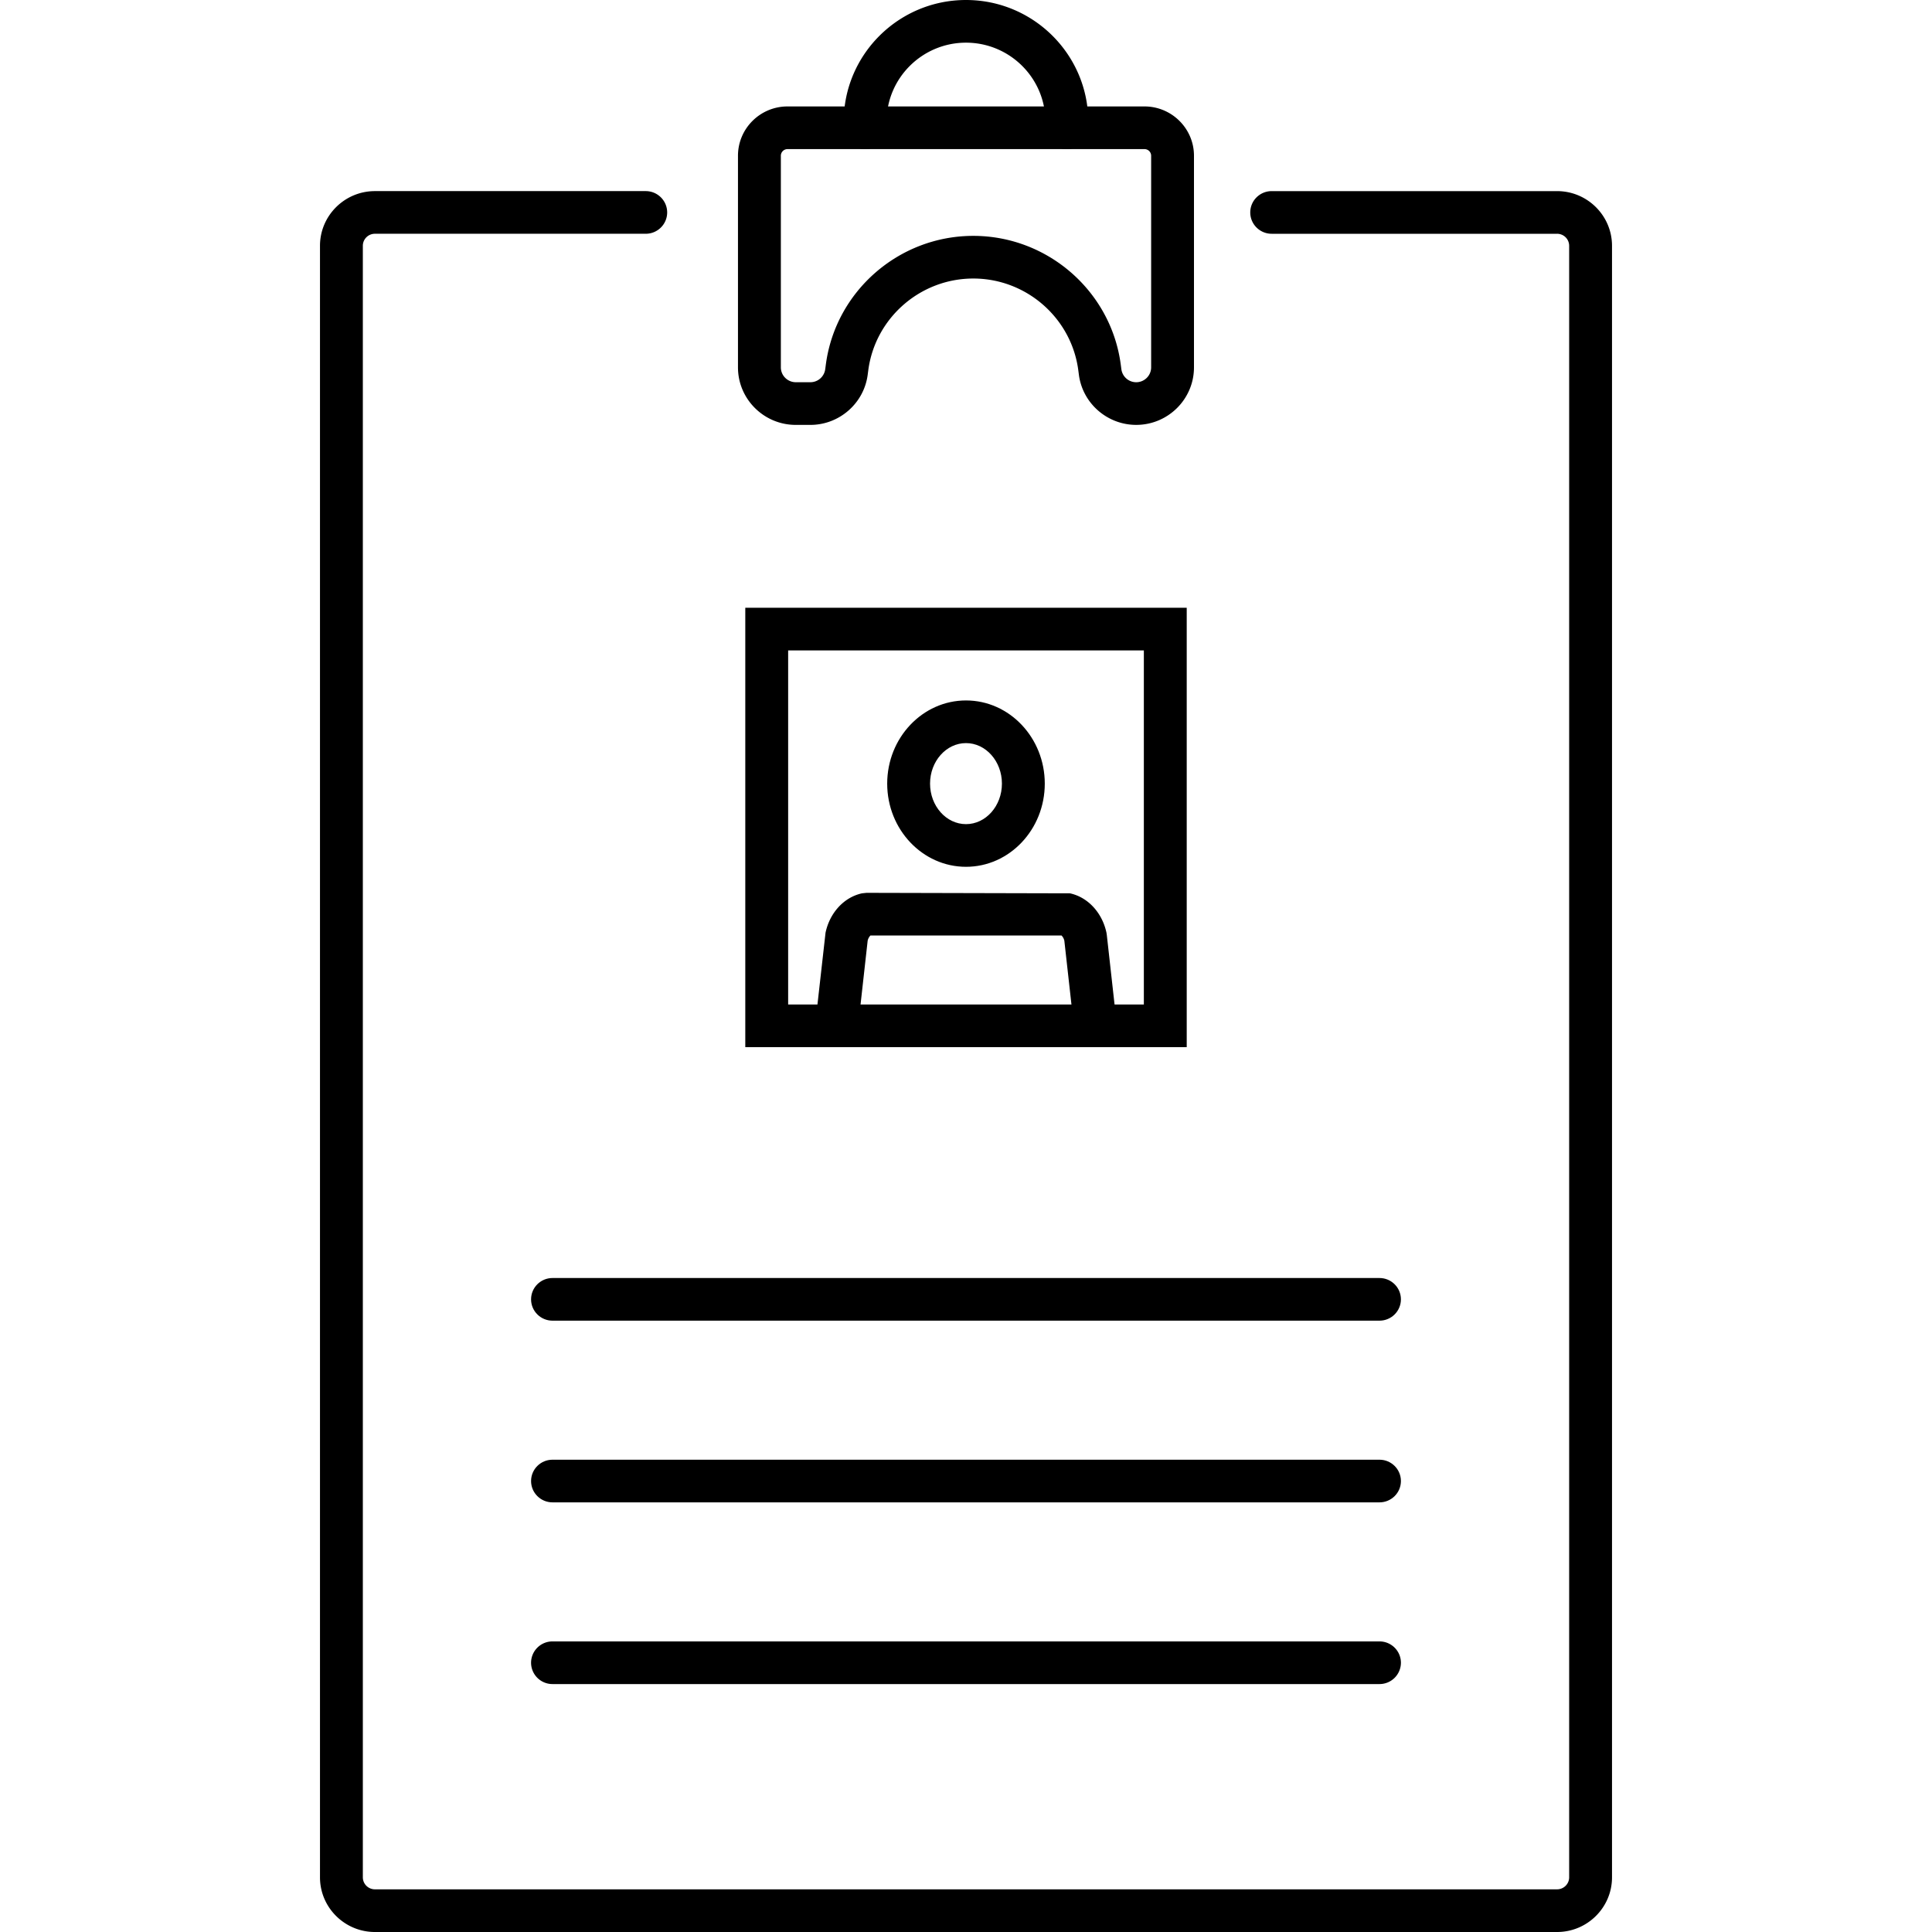
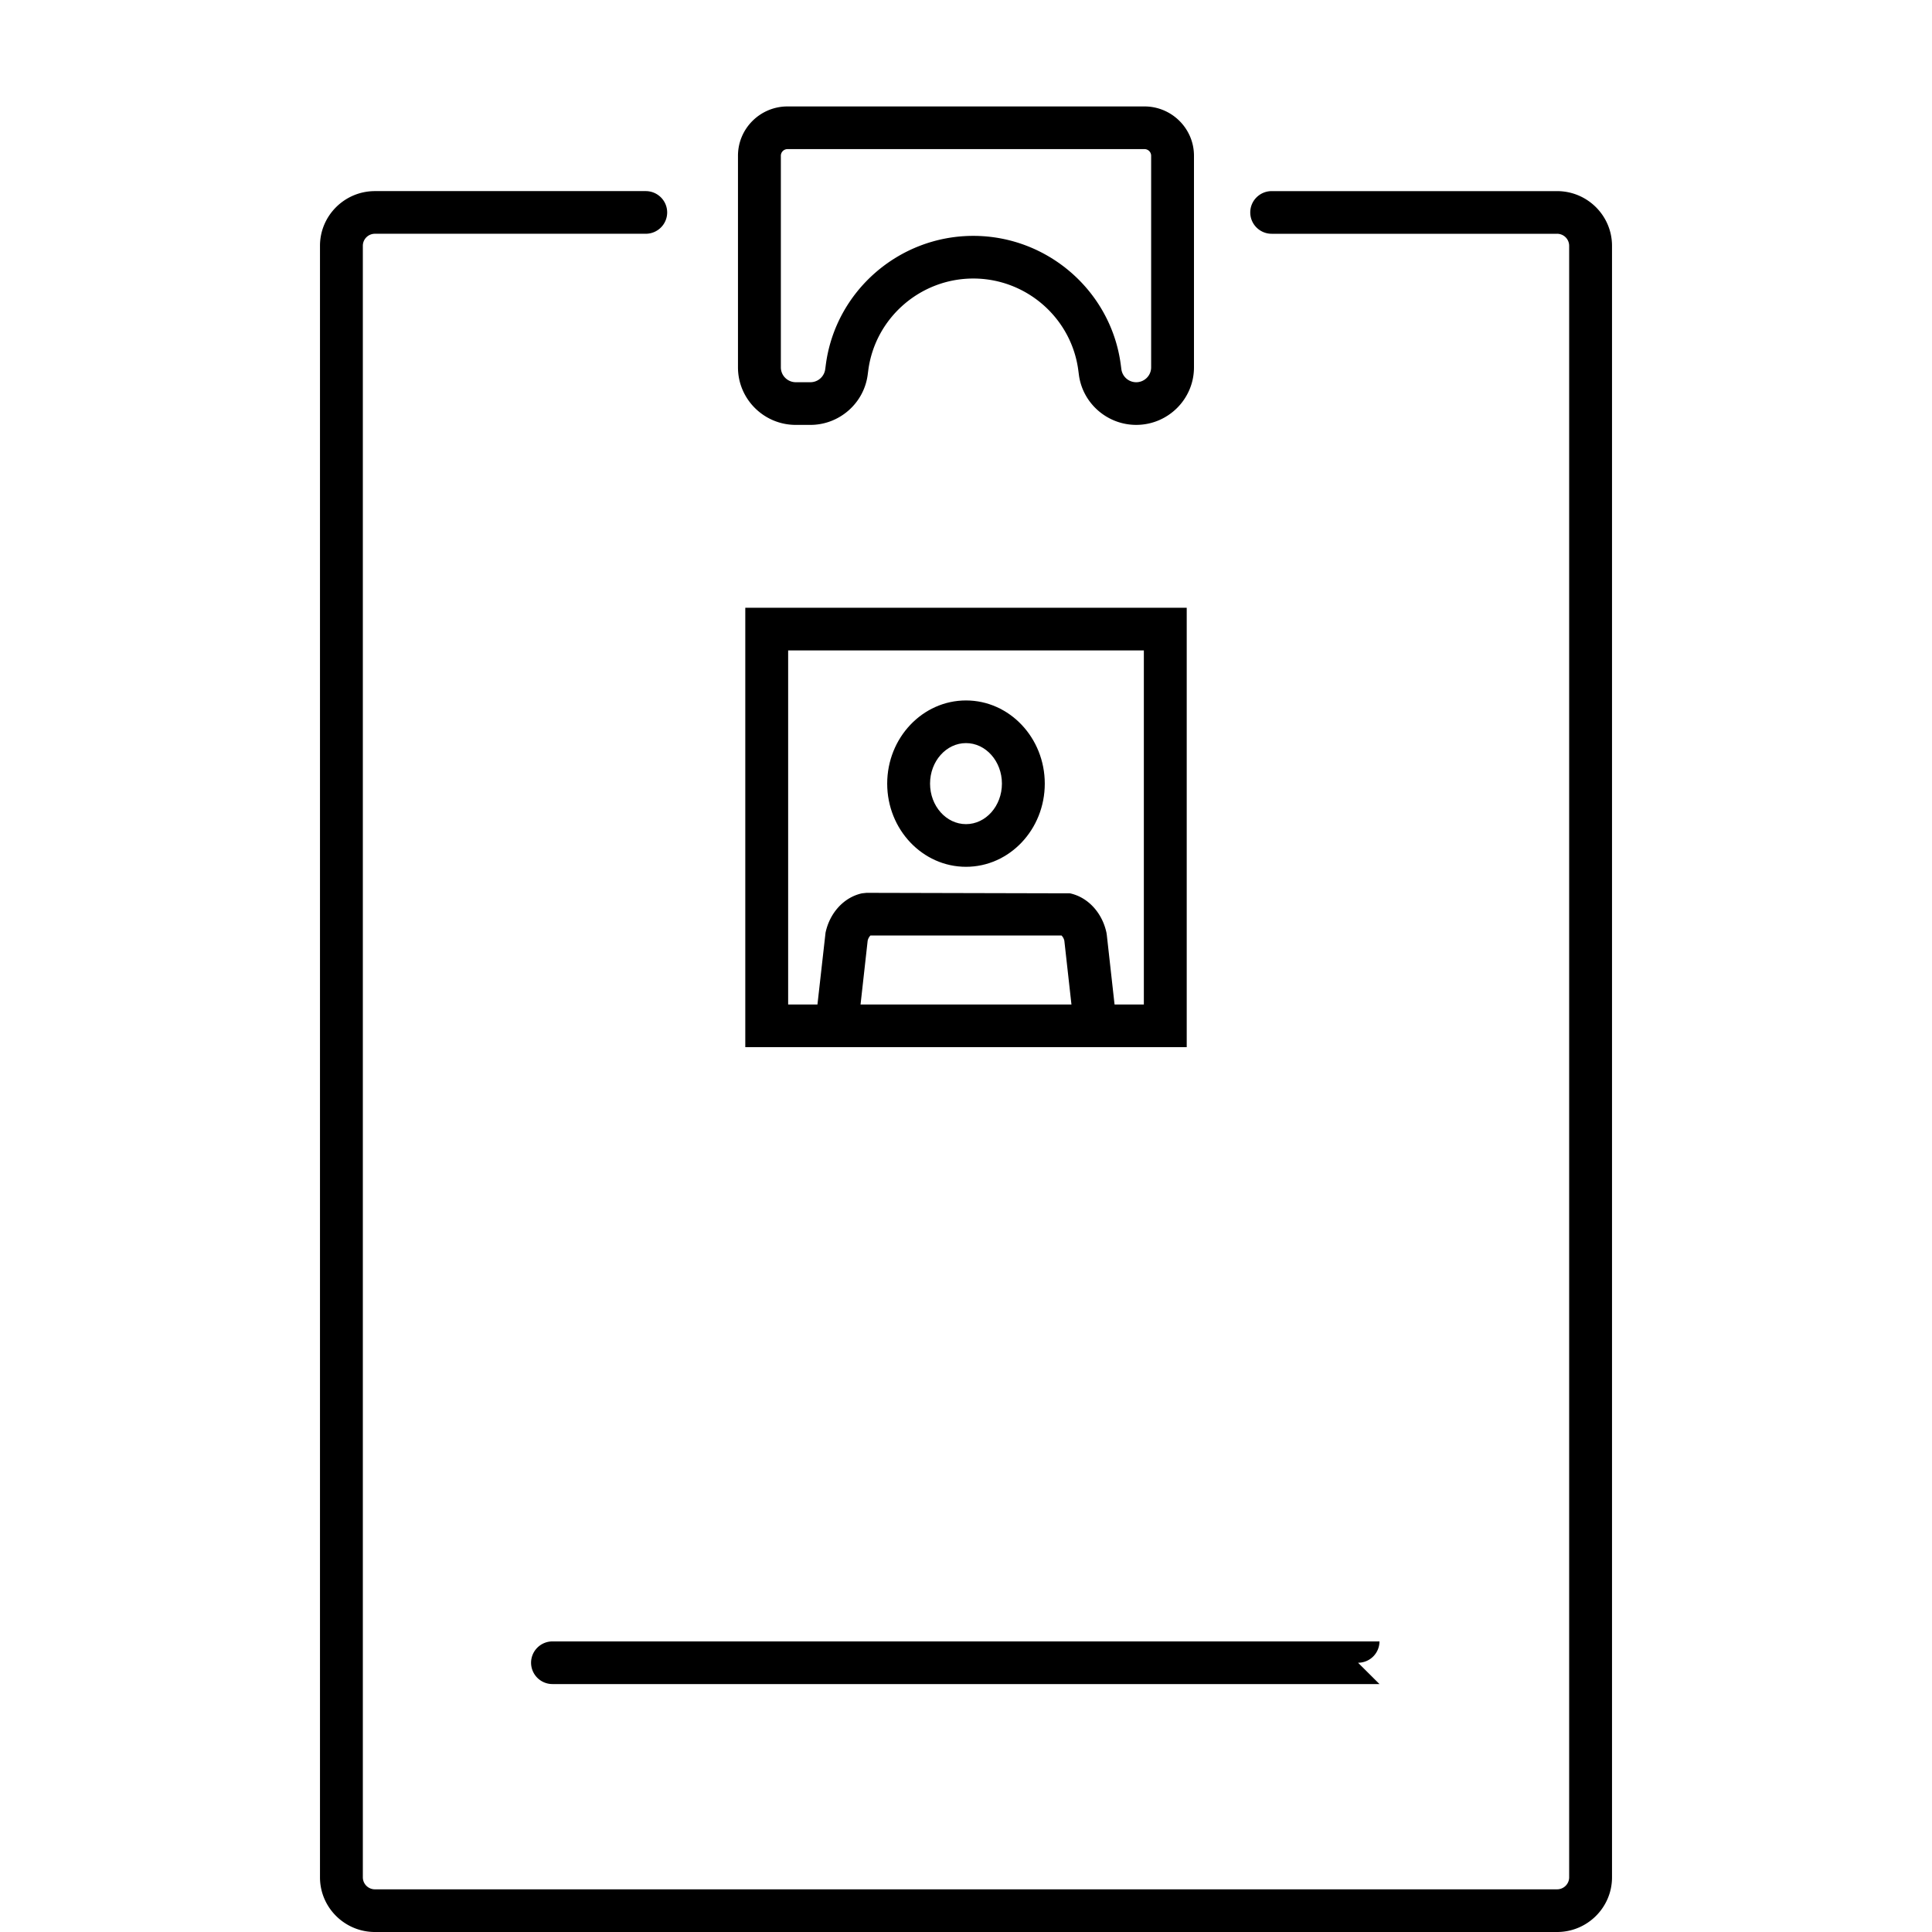
<svg xmlns="http://www.w3.org/2000/svg" viewBox="46.5 20 107 160" height="200" width="200">
  <g>
-     <path d="M108.352 32.349a1.77 1.77 0 0 1-1.775-1.766v-.501c0-3.611-2.95-6.548-6.577-6.548s-6.578 2.937-6.578 6.548v.501a1.77 1.77 0 0 1-1.775 1.766 1.77 1.77 0 0 1-1.775-1.766v-.501C89.872 24.522 94.416 20 100 20c5.583 0 10.126 4.522 10.126 10.081v.501a1.77 1.77 0 0 1-1.774 1.767z" fill="#000000" />
    <path d="M114.096 55.187c-2.397 0-4.438-1.784-4.747-4.149l-.049-.372c-.568-4.333-4.306-7.6-8.697-7.6-4.389 0-8.127 3.267-8.696 7.601l-.049.371c-.312 2.367-2.353 4.15-4.747 4.15h-1.208c-2.64 0-4.787-2.138-4.787-4.765V32.898c0-2.252 1.84-4.083 4.102-4.083h29.561c2.261 0 4.101 1.831 4.101 4.083v17.524c.001 2.628-2.146 4.765-4.784 4.765zm-13.493-15.653c6.167 0 11.418 4.59 12.216 10.677l.049.372a1.24 1.24 0 0 0 1.228 1.072c.682 0 1.237-.553 1.237-1.232V32.898a.552.552 0 0 0-.552-.55H85.22a.552.552 0 0 0-.553.55v17.524c0 .68.556 1.232 1.238 1.232h1.208a1.24 1.24 0 0 0 1.228-1.074l.049-.369c.796-6.087 6.048-10.677 12.213-10.677z" fill="#000000" />
    <path d="M148.951 180H51.049c-2.508 0-4.549-2.031-4.549-4.528V40.355c0-2.496 2.041-4.528 4.549-4.528h22.428c.98 0 1.775.791 1.775 1.766s-.794 1.766-1.775 1.766H51.049c-.552 0-1 .446-1 .995v135.117c0 .549.448.995 1 .995h97.902c.552 0 1-.446 1-.995V40.355a.998.998 0 0 0-1-.995h-23.635c-.98 0-1.775-.791-1.775-1.766s.794-1.766 1.775-1.766h23.635c2.508 0 4.549 2.031 4.549 4.528v135.117c0 2.496-2.041 4.527-4.549 4.527z" fill="#000000" />
    <path d="M110.713 106.721c-.891 0-1.66-.668-1.761-1.572l-.808-7.243a.9.9 0 0 0-.232-.432H92.085a.913.913 0 0 0-.229.431l-.808 7.244a1.77 1.77 0 0 1-1.959 1.561 1.768 1.768 0 0 1-1.568-1.95l.846-7.513c.349-1.661 1.533-2.943 3.018-3.265l.378-.041 16.85.041c1.483.322 2.667 1.603 3.02 3.263l.026.168.819 7.347a1.768 1.768 0 0 1-1.765 1.961z" fill="#000000" />
    <path d="M100 91.785c-3.598 0-6.526-3.09-6.526-6.888s2.928-6.889 6.526-6.889 6.524 3.091 6.524 6.889-2.926 6.888-6.524 6.888zm0-10.245c-1.642 0-2.977 1.506-2.977 3.356 0 1.85 1.335 3.356 2.977 3.356 1.64 0 2.975-1.506 2.975-3.356 0-1.85-1.335-3.356-2.975-3.356z" fill="#000000" />
    <path d="M118.278 106.721H81.722V70.332h36.557v36.389zm-33.007-3.533h29.458V73.865H85.271v29.323z" fill="#000000" />
-     <path d="M134.243 129.372H65.756c-.98 0-1.775-.791-1.775-1.766s.794-1.766 1.775-1.766h68.487c.98 0 1.775.791 1.775 1.766s-.795 1.766-1.775 1.766z" fill="#000000" />
-     <path d="M134.243 144.419H65.756c-.98 0-1.775-.791-1.775-1.766s.794-1.766 1.775-1.766h68.487c.98 0 1.775.791 1.775 1.766s-.795 1.766-1.775 1.766z" fill="#000000" />
-     <path d="M134.243 159.467H65.756a1.77 1.77 0 0 1-1.775-1.766 1.77 1.77 0 0 1 1.775-1.766h68.487c.98 0 1.775.791 1.775 1.766a1.772 1.772 0 0 1-1.775 1.766z" fill="#000000" />
+     <path d="M134.243 159.467H65.756a1.77 1.77 0 0 1-1.775-1.766 1.77 1.77 0 0 1 1.775-1.766h68.487a1.772 1.772 0 0 1-1.775 1.766z" fill="#000000" />
  </g>
</svg>